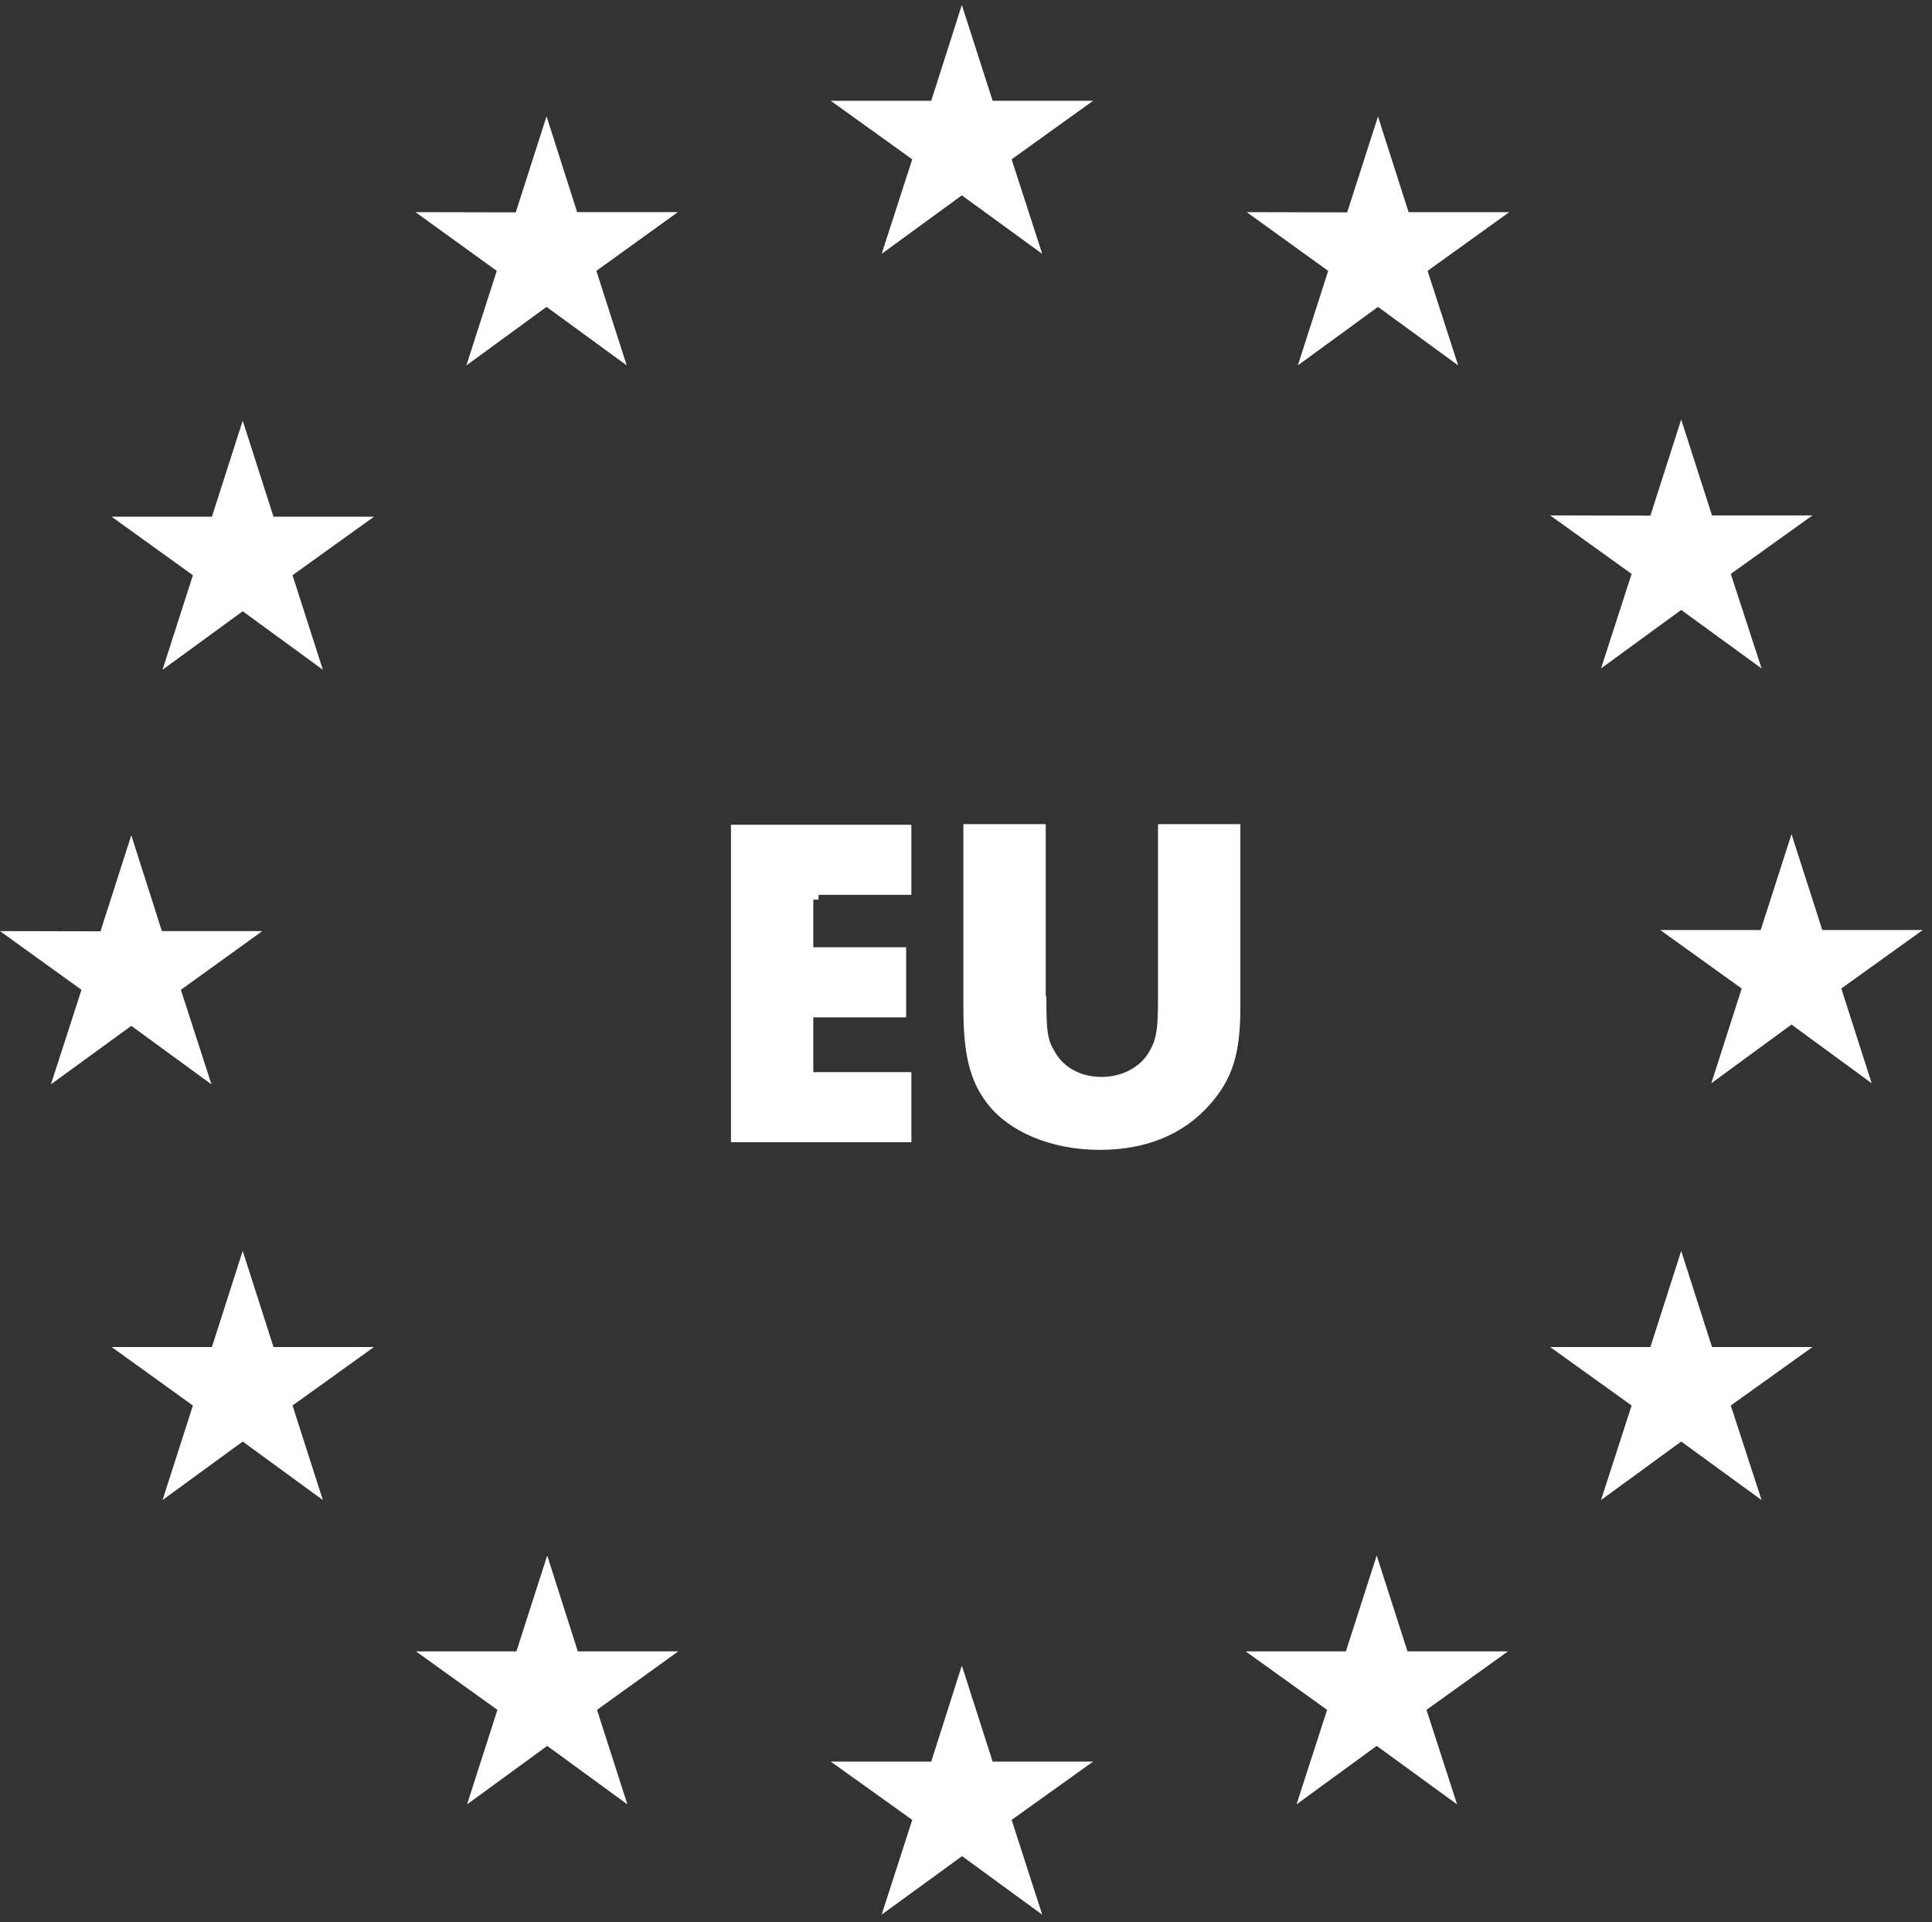
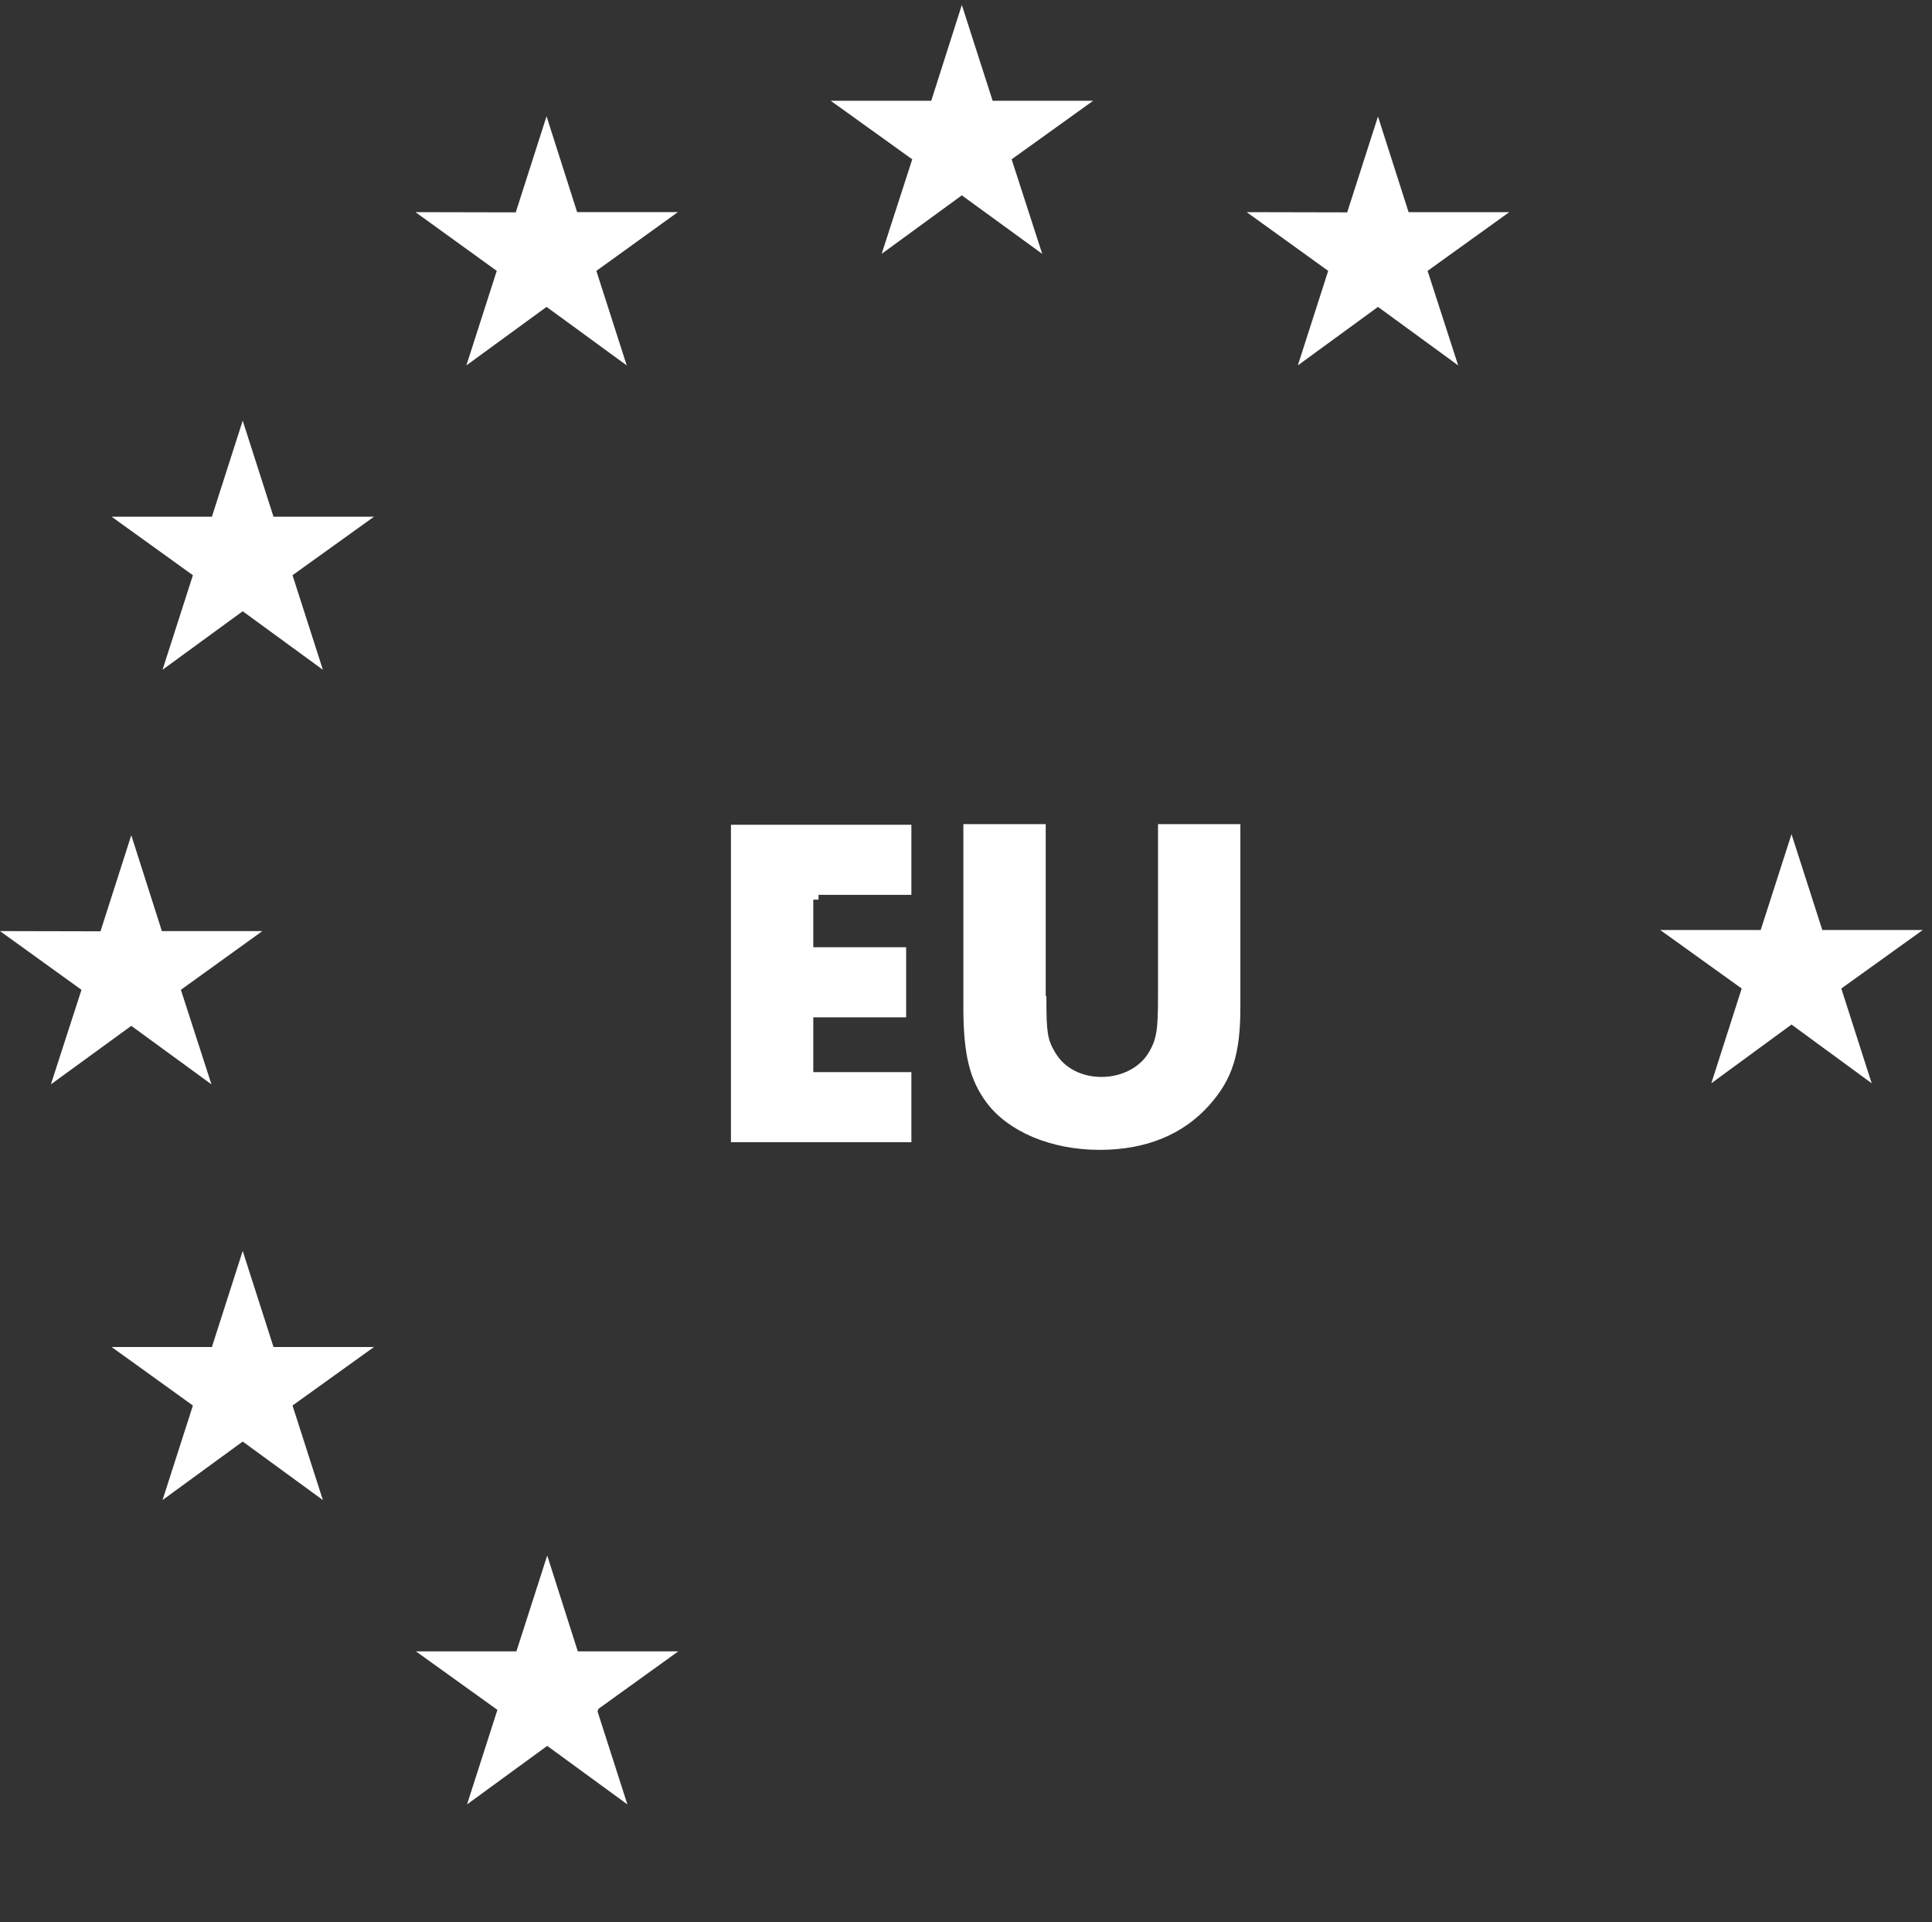
<svg xmlns="http://www.w3.org/2000/svg" fill="none" viewBox="0 0 195 194" height="194" width="195">
  <rect x="0" y="0" width="195" height="194" fill="#333333" stroke="none" />
  <path stroke-width="1.055" stroke="white" fill="white" d="M97.389 19.289L97.078 19.062L96.768 19.289L89.989 24.236L92.576 16.241L92.694 15.875L92.381 15.651L85.488 10.701H93.992H94.377L94.494 10.334L97.081 2.229L99.686 10.335L99.803 10.701H100.188H108.691L101.798 15.651L101.486 15.875L101.604 16.241L104.192 24.24L97.389 19.289Z" />
  <path stroke-width="1.055" stroke="white" fill="white" d="M55.476 30.548L55.165 30.321L54.854 30.548L48.07 35.499L50.64 27.5L50.757 27.135L50.447 26.911L43.571 21.942L52.055 21.96L52.44 21.961L52.558 21.594L55.163 13.468L57.749 21.571L57.866 21.938H58.252H66.782L59.883 26.911L59.572 27.135L59.69 27.5L62.259 35.499L55.476 30.548Z" />
  <path stroke-width="1.055" stroke="white" fill="white" d="M21.388 52.679H21.773L21.89 52.313L24.497 44.183L27.103 52.313L27.221 52.679H27.606H36.109L29.216 57.629L28.904 57.853L29.022 58.218L31.591 66.218L24.808 61.267L24.497 61.04L24.186 61.267L17.402 66.218L19.972 58.218L20.089 57.853L19.778 57.629L12.903 52.679H21.388Z" />
  <path stroke-width="1.055" stroke="white" fill="white" d="M13.562 103.112L13.252 102.885L12.941 103.111L6.138 108.062L8.726 100.064L8.844 99.699L8.532 99.474L1.639 94.505L10.141 94.524L10.527 94.525L10.645 94.157L13.25 86.032L15.836 94.135L15.953 94.502H16.338H24.847L17.948 99.474L17.636 99.699L17.755 100.064L20.341 108.059L13.562 103.112Z" />
  <path stroke-width="1.055" stroke="white" fill="white" d="M27.103 136.113L27.221 136.48H27.606H36.109L29.216 141.43L28.904 141.654L29.022 142.019L31.591 150.019L24.808 145.068L24.497 144.841L24.186 145.068L17.402 150.019L19.972 142.019L20.089 141.654L19.778 141.43L12.903 136.48H21.388H21.773L21.89 136.113L24.497 127.984L27.103 136.113Z" />
-   <path stroke-width="1.055" stroke="white" fill="white" d="M57.816 166.83L57.933 167.197H58.319H66.826L59.951 172.147L59.639 172.371L59.757 172.736L62.326 180.736L55.543 175.785L55.232 175.558L54.921 175.785L48.137 180.736L50.707 172.736L50.824 172.371L50.512 172.147L43.619 167.197H52.123H52.507L52.625 166.831L55.23 158.725L57.816 166.83Z" />
-   <path stroke-width="1.055" stroke="white" fill="white" d="M99.686 177.958L99.803 178.325H100.188H108.686L101.799 183.252L101.486 183.476L101.604 183.843L104.192 191.861L97.412 186.913L97.101 186.686L96.79 186.912L89.986 191.864L92.576 183.843L92.694 183.476L92.381 183.252L85.493 178.325H93.992H94.377L94.495 177.957L97.081 169.834L99.686 177.958Z" />
-   <path stroke-width="1.055" stroke="white" fill="white" d="M141.559 166.831L141.676 167.197H142.061H150.564L143.671 172.147L143.359 172.371L143.477 172.738L146.065 180.736L139.262 175.785L138.951 175.558L138.641 175.785L131.862 180.732L134.449 172.738L134.567 172.371L134.254 172.147L127.361 167.197H135.843H136.227L136.345 166.831L138.952 158.72L141.559 166.831Z" />
-   <path stroke-width="1.055" stroke="white" fill="white" d="M172.293 136.113L172.41 136.48H172.795H181.295L174.384 141.429L174.07 141.654L174.19 142.021L176.794 150.015L169.997 145.067L169.686 144.841L169.375 145.068L162.596 150.015L165.183 142.02L165.301 141.654L164.989 141.43L158.096 136.48H166.577H166.962L167.08 136.113L169.686 127.984L172.293 136.113Z" />
+   <path stroke-width="1.055" stroke="white" fill="white" d="M57.816 166.83L57.933 167.197H58.319H66.826L59.951 172.147L59.757 172.736L62.326 180.736L55.543 175.785L55.232 175.558L54.921 175.785L48.137 180.736L50.707 172.736L50.824 172.371L50.512 172.147L43.619 167.197H52.123H52.507L52.625 166.831L55.23 158.725L57.816 166.83Z" />
  <path stroke-width="1.055" stroke="white" fill="white" d="M183.426 94.026L183.544 94.392H183.928H192.432L185.539 99.342L185.227 99.566L185.344 99.931L187.914 107.949L181.131 102.98L180.82 102.752L180.508 102.98L173.725 107.949L176.295 99.931L176.412 99.566L176.1 99.342L169.207 94.392H177.711H178.095L178.213 94.026L180.82 85.915L183.426 94.026Z" />
-   <path stroke-width="1.055" stroke="white" fill="white" d="M169.997 61.133L169.686 60.907L169.375 61.134L162.596 66.081L165.183 58.086L165.301 57.72L164.989 57.495L158.101 52.549L166.576 52.568L166.962 52.569L167.08 52.201L169.687 44.07L172.293 52.18L172.411 52.546H172.795H181.295L174.384 57.495L174.07 57.72L174.19 58.087L176.794 66.081L169.997 61.133Z" />
  <path stroke-width="1.055" stroke="white" fill="white" d="M135.973 21.961L136.359 21.962L136.476 21.595L139.082 13.487L141.668 21.572L141.785 21.939H142.17H150.697L143.78 26.911L143.468 27.135L143.587 27.501L146.173 35.496L139.394 30.549L139.083 30.322L138.772 30.549L131.989 35.499L134.558 27.5L134.675 27.135L134.365 26.911L127.471 21.942L135.973 21.961Z" />
  <path stroke-width="1.055" stroke="white" fill="white" d="M81.56 95.605V96.132H82.088H90.931V102.151H82.088H81.56V102.678V108.209V108.737H82.088H91.46V114.755H74.303V83.77H91.46V89.789H82.088V90.272H81.56V90.317V90.844V95.605Z" />
  <path stroke-width="1.055" stroke="white" fill="white" d="M117.407 83.705H124.665V101.687C124.665 104.018 124.462 105.77 123.992 107.245C123.525 108.711 122.785 109.931 121.667 111.186L121.667 111.186C119.138 114.03 115.543 115.527 110.993 115.527C106.208 115.527 102.049 113.737 99.974 110.937C98.396 108.8 97.762 106.355 97.762 101.687V83.705H105.019V100.519V100.899L105.086 100.921C105.089 102.521 105.116 103.554 105.238 104.343C105.375 105.229 105.632 105.806 106.064 106.519C107.078 108.246 109.009 109.222 111.169 109.222C113.439 109.222 115.51 108.135 116.48 106.352C117.283 104.963 117.407 103.88 117.407 100.519V83.705Z" />
</svg>